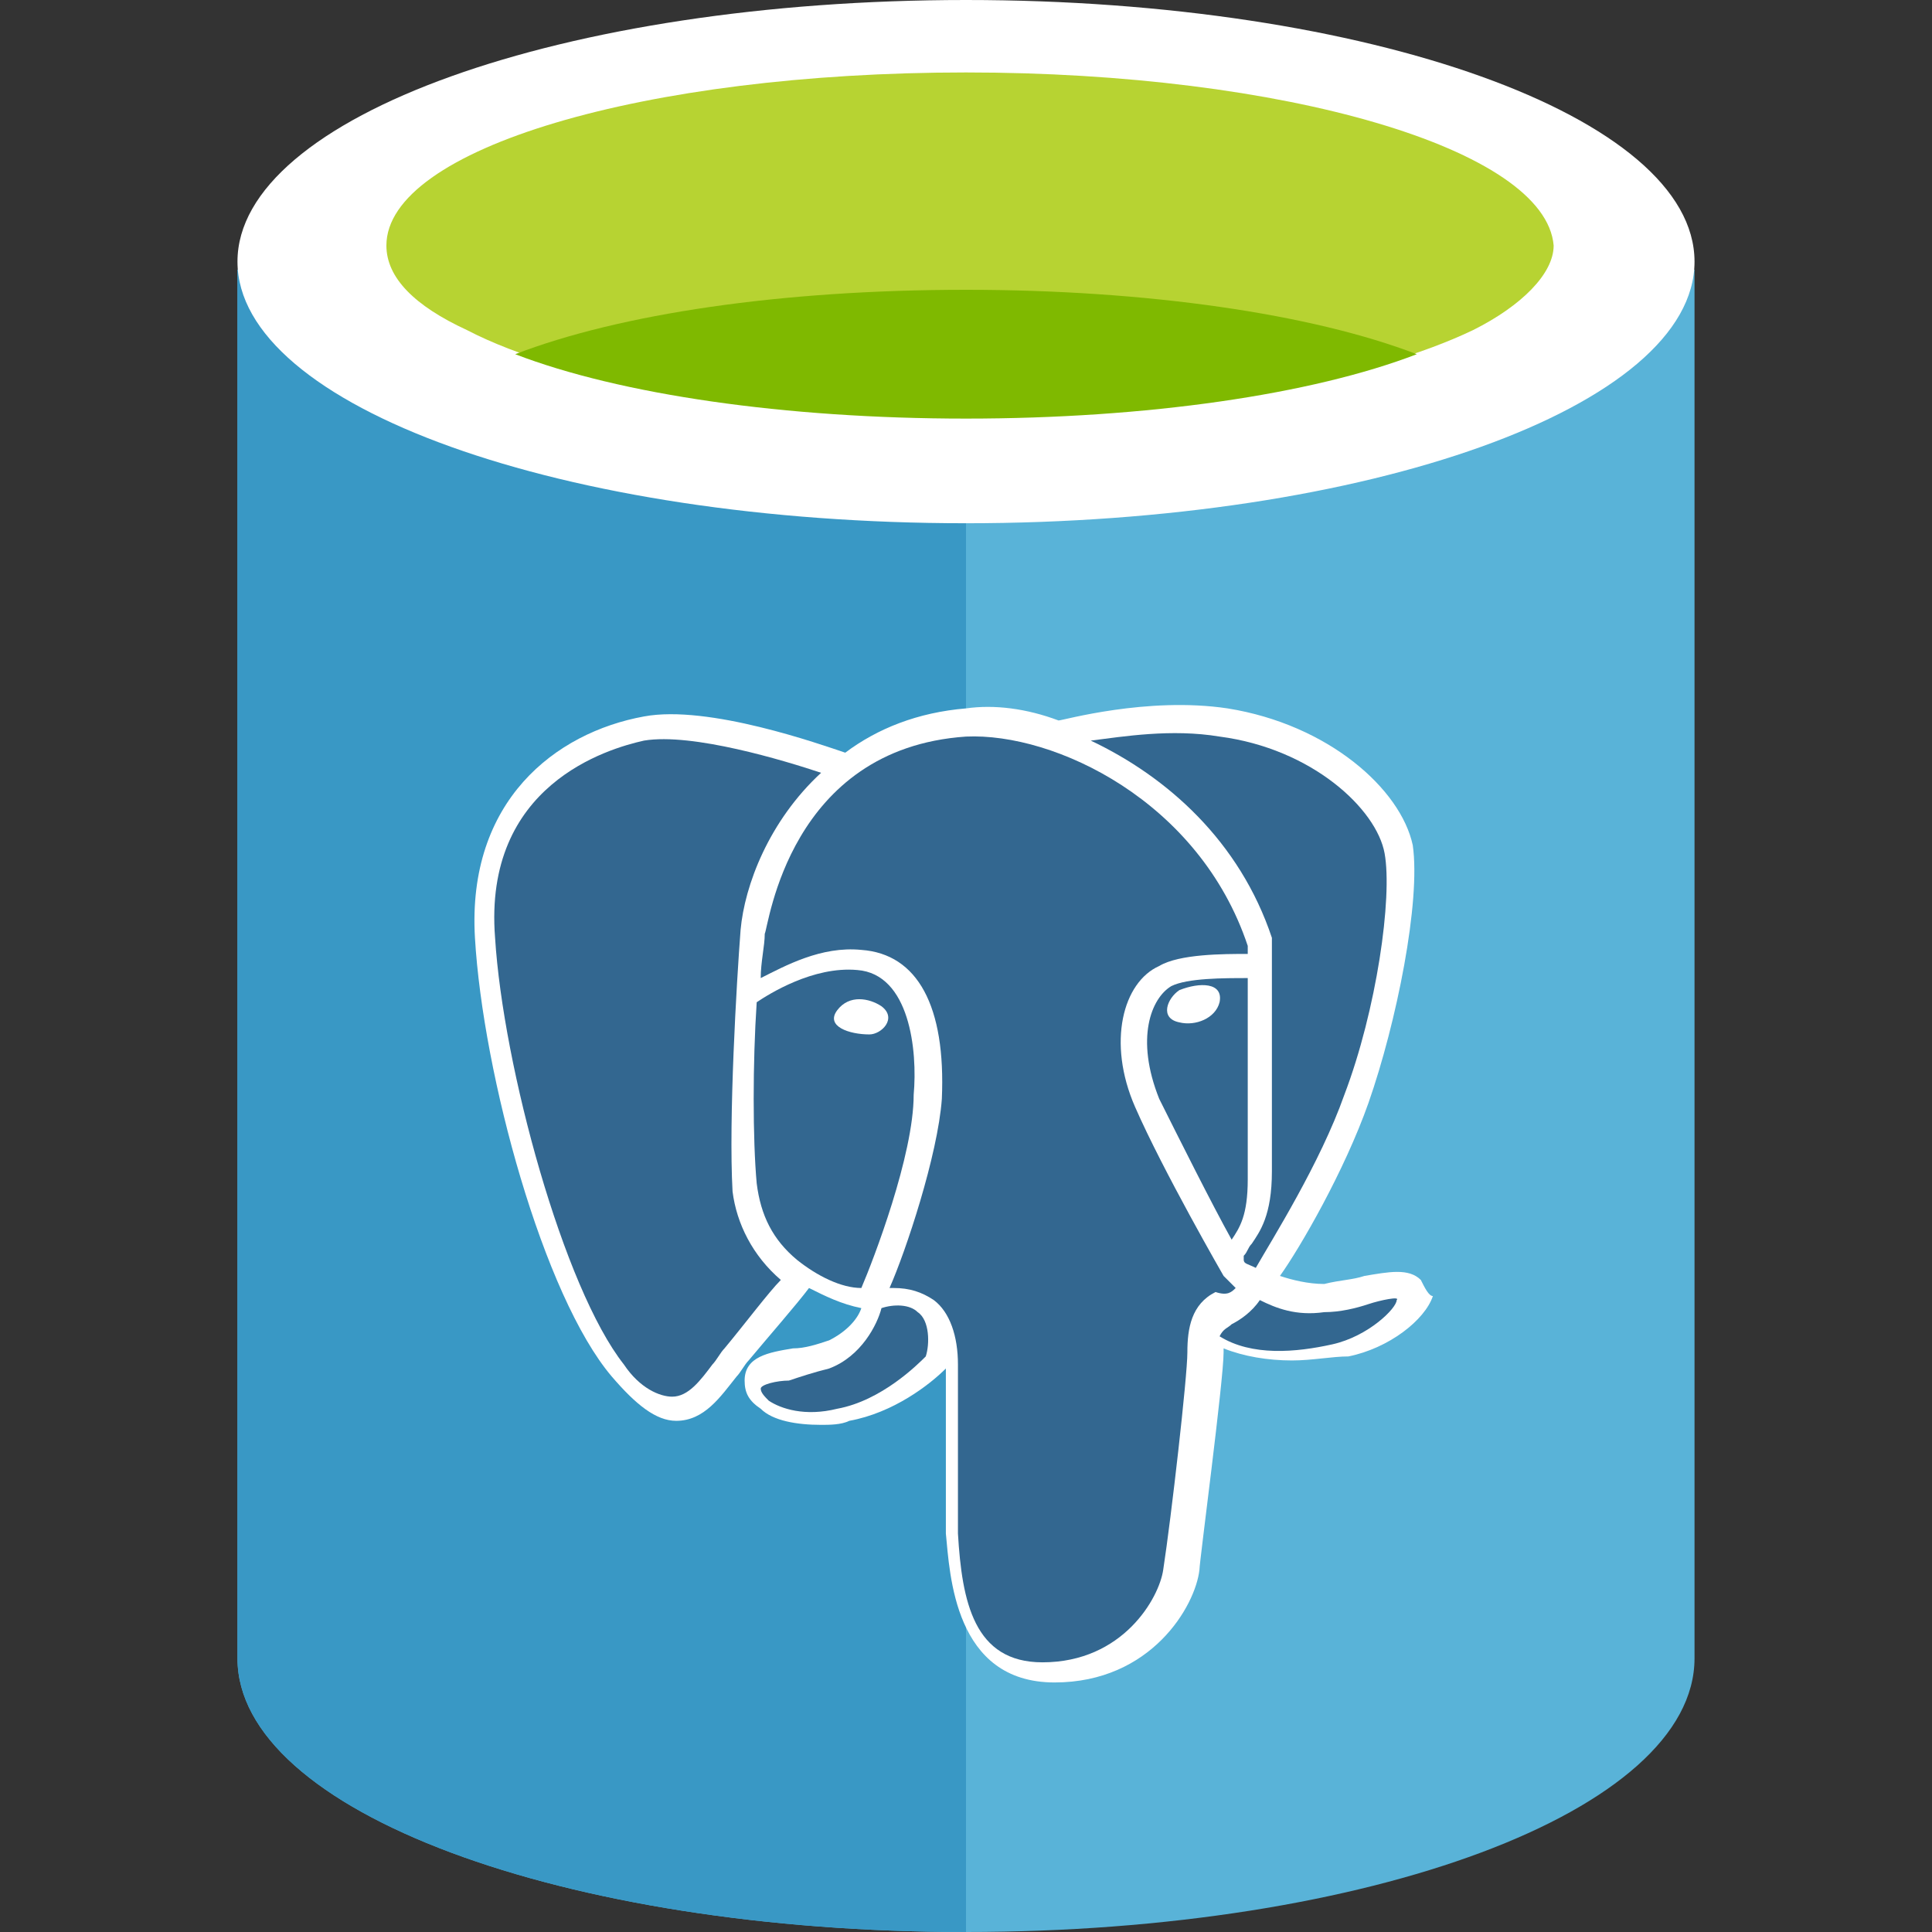
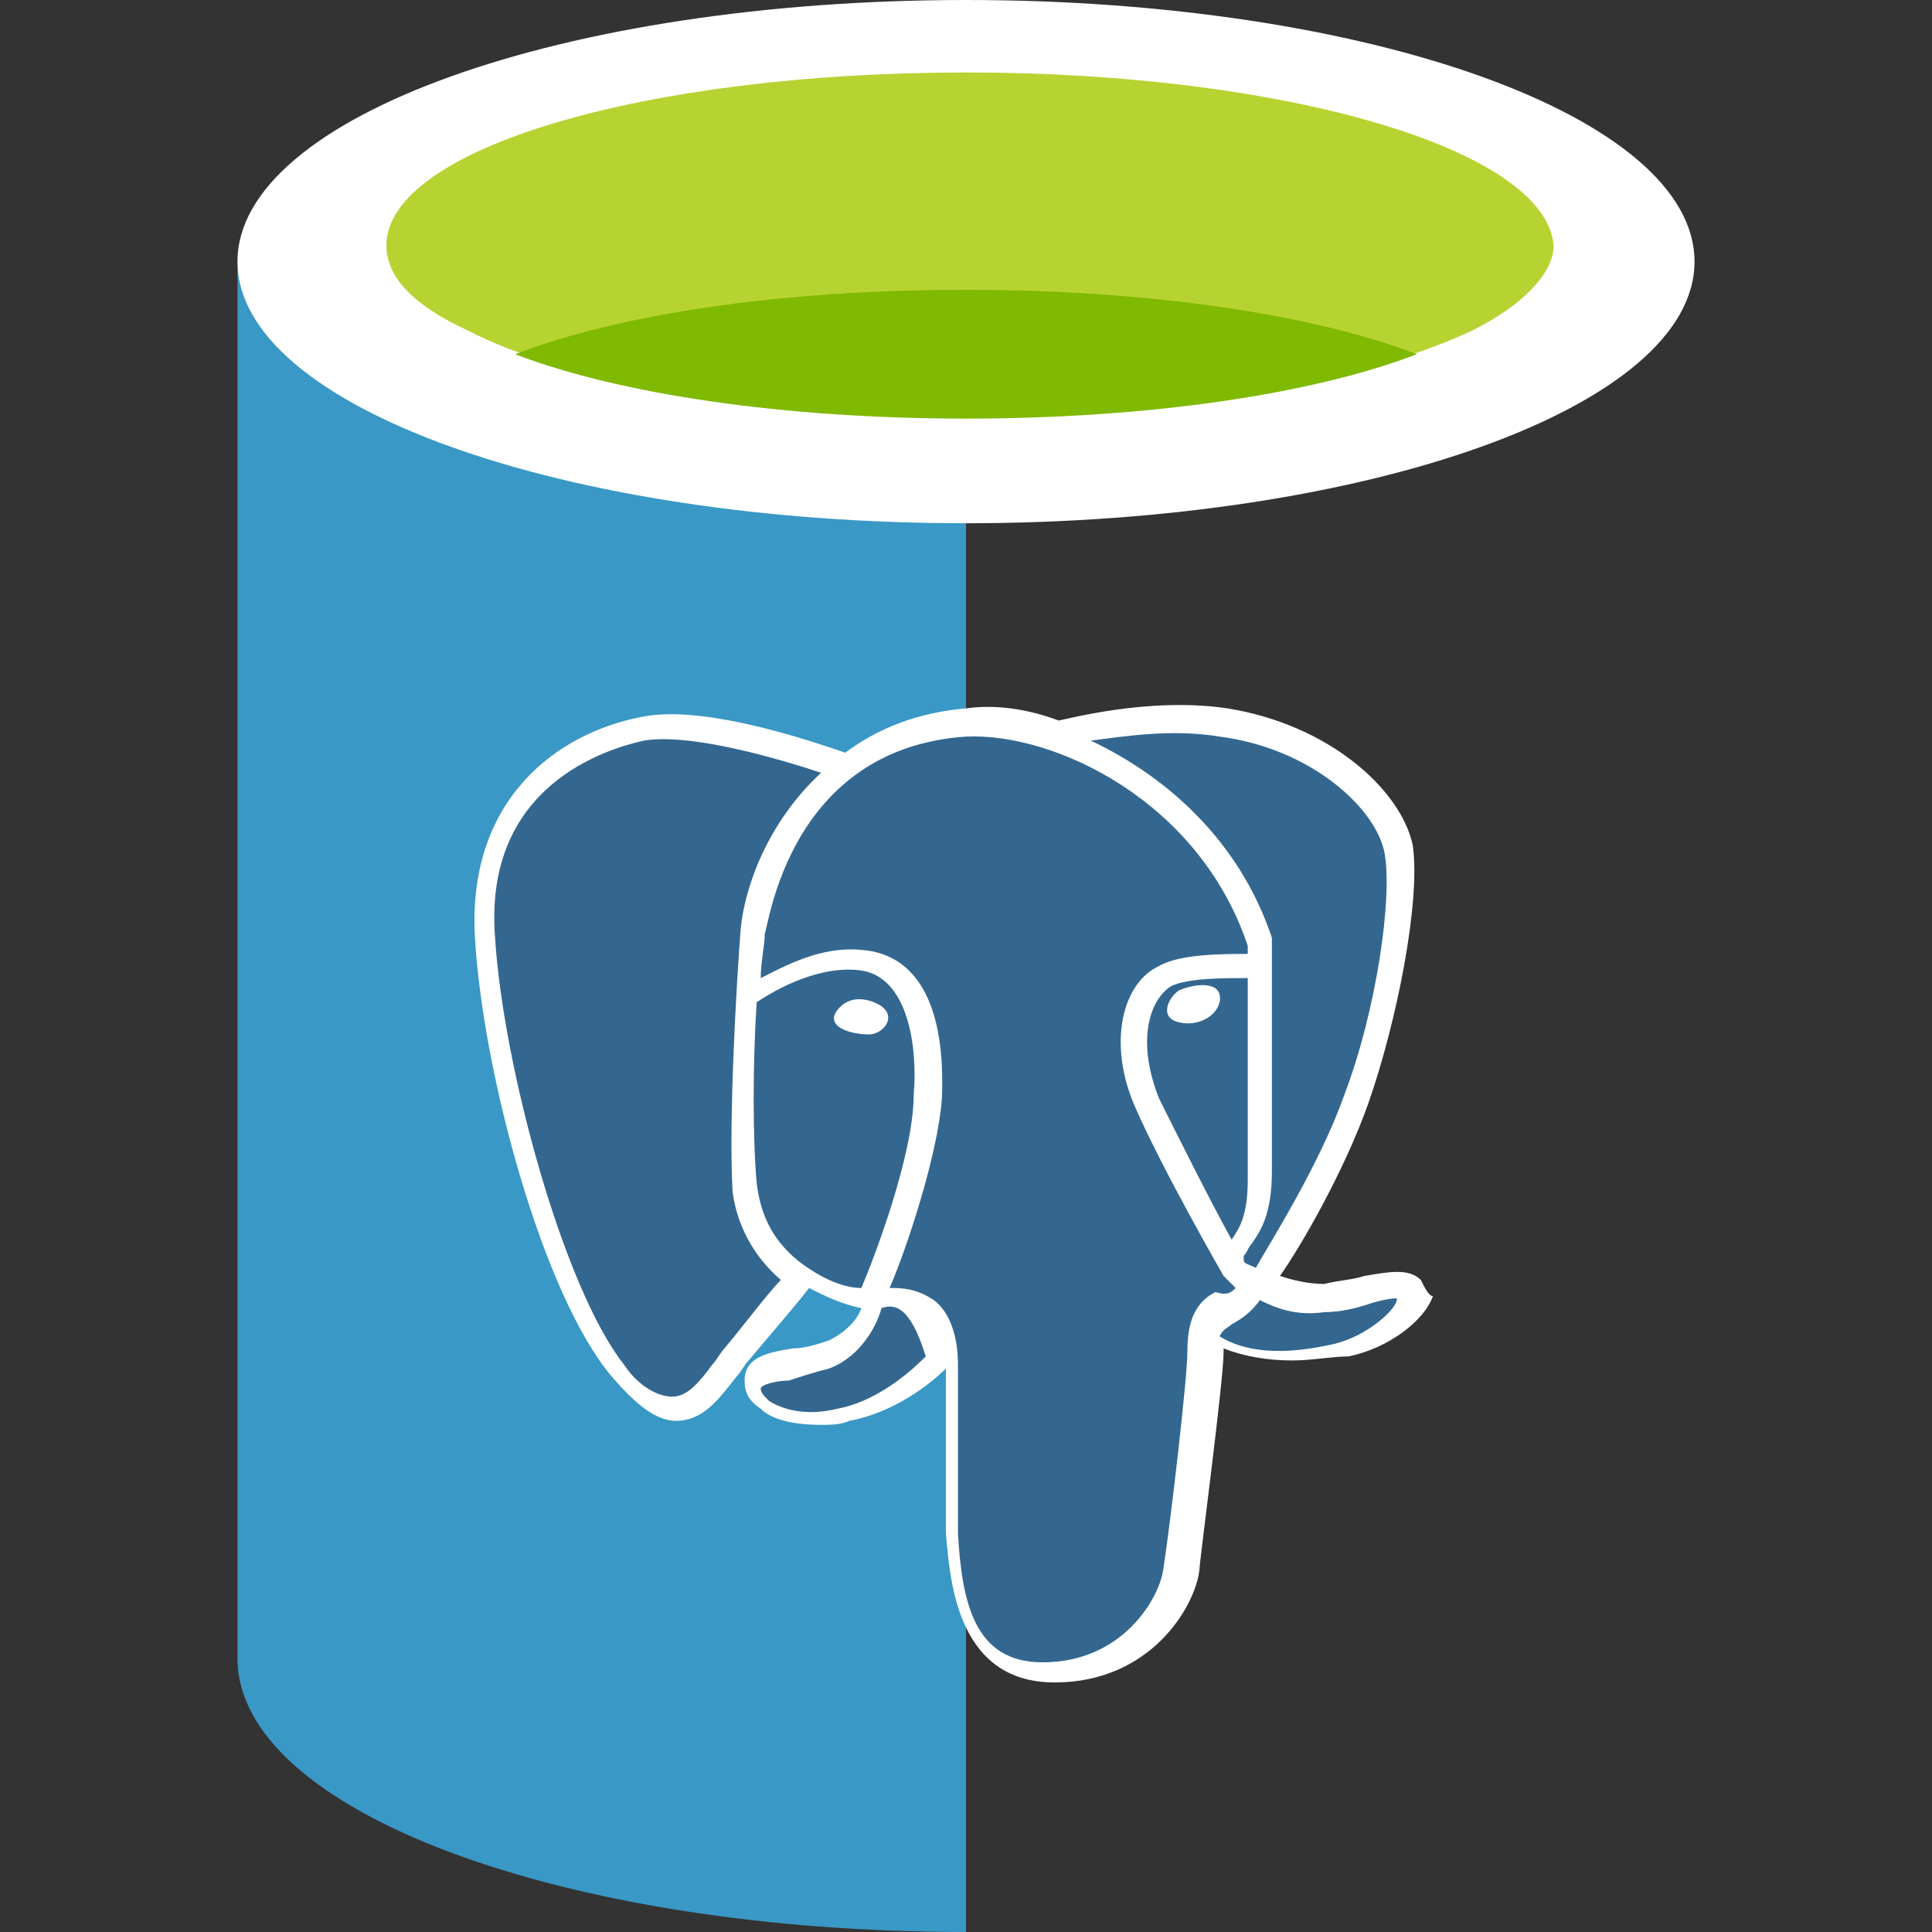
<svg xmlns="http://www.w3.org/2000/svg" version="1.1" id="Layer_1" x="0px" y="0px" viewBox="0 0 48 48" style="enable-background:new 0 0 48 48;" xml:space="preserve">
  <rect x="0" y="0" width="48" height="48" fill="#333333" stroke="none" />
  <style type="text/css">
	.st0{fill:#121F3A;}
	.st1{fill:#1A243F;}
	.st2{fill:#0F1D3A;}
	.st3{fill:#0C1221;}
	.st4{fill:#323A45;}
	.st5{fill:#45505E;}
	.st6{fill:#0F80B0;}
	.st7{fill:#BAD417;}
	.st8{fill:#262C34;}
	.st9{opacity:0.1;fill:url(#SVGID_1_);}
	.st10{fill:#6A737E;}
	.st11{fill:#8F969E;}
	.st12{fill:#B5B9BF;}
	.st13{opacity:0.4;}
	.st14{opacity:0.6;}
	.st15{fill:#FFFFFF;}
	.st16{fill:url(#SVGID_2_);}
	.st17{opacity:0.71;fill:#CBEBF5;}
	.st18{opacity:0.67;fill:#FFFFFF;}
	.st19{fill:#EAEAEA;}
	.st20{opacity:0.34;fill:#93A4AA;}
	.st21{fill:#7C9096;}
	.st22{fill:#00ABEC;}
	.st23{opacity:0.2;}
	.st24{fill:#494949;}
	.st25{fill:#CBEBF5;}
	.st26{opacity:0.44;fill:#00ABEC;}
	.st27{fill:#C9C9C9;}
	.st28{fill:#A5A5A4;}
	.st29{fill:#228BD1;}
	.st30{fill:#393F44;}
	.st31{fill:#3998C5;}
	.st32{fill:#FECFAA;}
	.st33{fill:#CCCCCC;}
	.st34{fill:#C2C4C4;}
	.st35{fill:url(#SVGID_3_);}
	.st36{opacity:0.4;fill:#336790;}
	.st37{fill:#336790;}
	.st38{opacity:0.1;fill:url(#SVGID_4_);}
	.st39{opacity:0.1;fill:url(#SVGID_5_);}
	.st40{opacity:0.1;fill:url(#SVGID_6_);}
	.st41{fill:#59B3D8;}
	.st42{opacity:0.1;fill:url(#SVGID_7_);}
	.st43{fill:#005F87;}
	.st44{fill:#84BA00;}
	.st45{opacity:0.1;fill:#F4F4F4;}
	.st46{opacity:0.5;}
	.st47{opacity:0.6;fill:#005F87;}
	.st48{opacity:0.66;}
	.st49{opacity:0.6;fill:#0F80B0;}
	.st50{fill:url(#SVGID_8_);}
	.st51{fill:url(#SVGID_9_);}
	.st52{fill:url(#SVGID_10_);}
	.st53{fill:url(#SVGID_11_);}
	.st54{fill:url(#SVGID_12_);}
	.st55{fill:url(#SVGID_13_);}
	.st56{fill:url(#SVGID_14_);}
	.st57{fill:none;stroke:#C9C9C9;stroke-miterlimit:10;}
	.st58{fill:#FBD1B0;}
	.st59{fill:#999999;}
	.st60{fill:#DD5900;}
	.st61{fill:#392E44;}
	.st62{fill:#E8A87E;}
	.st63{fill-rule:evenodd;clip-rule:evenodd;fill:#E8AD85;}
	.st64{fill:#F4F4F4;}
	.st65{fill:#E8AD85;}
	.st66{opacity:0.2;fill:url(#SVGID_15_);}
	.st67{fill:#EB9B66;}
	.st68{fill:#E47A33;}
	.st69{fill:#336790;stroke:#FFFFFF;stroke-miterlimit:10;}
	.st70{fill:none;stroke:#FFFFFF;stroke-miterlimit:10;}
	.st71{fill:#F8D794;}
	.st72{fill-rule:evenodd;clip-rule:evenodd;fill:#EBEBEC;}
	.st73{fill-rule:evenodd;clip-rule:evenodd;fill:#F8D794;}
	.st74{opacity:0.5;fill:#3A3A3A;}
	.st75{opacity:0.57;fill:#474747;}
	.st76{fill:#878787;}
	.st77{fill:#3D3D3D;}
	.st78{opacity:0.4;fill:#F9F4F9;}
	.st79{fill:#282828;}
	.st80{fill:#B7D332;}
	.st81{fill:#7FB900;}
</style>
-   <path id="XMLID_37_" class="st41" d="M5.9,6.7v34.5C5.9,45,14,48,24,48s18.1-3,18.1-6.8V6.7H5.9z" />
  <path class="st31" d="M5.9,6.7v34.5C5.9,45,14,48,24,48V6.7H5.9z" />
  <path id="XMLID_30_" class="st15" d="M24,0c10,0,18.1,2.9,18.1,6.5S34,13,24,13S5.9,10.1,5.9,6.5S14,0,24,0" />
  <g>
    <path class="st80" d="M24,1.8c-8,0-14.4,1.9-14.4,4.3c0,0.8,0.7,1.5,2,2.1c0,0,0,0,0,0c2.5,1.3,7.2,2.1,12.5,2.1   c5.4,0,10-0.9,12.5-2.1c0,0,0,0,0,0c1.2-0.6,2-1.4,2-2.1C38.4,3.7,31.9,1.8,24,1.8z" />
  </g>
  <path class="st81" d="M35.2,8.8c-2.6-1-6.7-1.6-11.2-1.6c-4.6,0-8.6,0.6-11.2,1.6c2.6,1,6.7,1.6,11.2,1.6  C28.5,10.4,32.6,9.8,35.2,8.8z" />
  <g>
    <path class="st15" d="M35.3,31.8c-0.3-0.3-0.8-0.2-1.4-0.1c-0.3,0.1-0.6,0.1-1,0.2c-0.4,0-0.8-0.1-1.1-0.2c0.5-0.7,1.6-2.6,2.2-4.3   c0.7-2,1.3-5,1.1-6.4c-0.3-1.4-2.1-3-4.6-3.4c-2-0.3-4.1,0.3-4.2,0.3l0,0c-0.8-0.3-1.6-0.4-2.3-0.3c-1.2,0.1-2.2,0.5-3,1.1   c-0.6-0.2-3.4-1.2-5-0.9c-2.2,0.4-4.4,2.1-4.2,5.5c0.2,3.4,1.7,8.9,3.4,10.9c0.6,0.7,1.1,1.1,1.6,1.1c0,0,0,0,0,0   c0.7,0,1.1-0.6,1.5-1.1c0.1-0.1,0.2-0.3,0.3-0.4c0.5-0.6,1.2-1.4,1.5-1.8c0.4,0.2,0.8,0.4,1.3,0.5c-0.1,0.3-0.4,0.6-0.8,0.8   c-0.3,0.1-0.6,0.2-0.9,0.2c-0.6,0.1-1.2,0.2-1.2,0.8c0,0.3,0.1,0.5,0.4,0.7c0.3,0.3,0.9,0.4,1.5,0.4c0.2,0,0.5,0,0.7-0.1   c1.1-0.2,2-0.9,2.4-1.3c0,0.2,0,0.6,0,1c0,1,0,2.4,0,3.1c0.1,1,0.2,3.7,2.7,3.7c0,0,0,0,0,0c2.4,0,3.5-1.9,3.6-2.8   c0-0.2,0.6-4.7,0.6-5.4c0,0,0,0,0-0.1c0.5,0.2,1.1,0.3,1.7,0.3c0.5,0,1-0.1,1.4-0.1c1-0.2,1.9-0.9,2.1-1.5   C35.5,32.2,35.4,32,35.3,31.8z" />
    <g>
-       <path class="st37" d="M21.9,32.5c-0.1,0.4-0.5,1.2-1.3,1.5c-0.4,0.1-0.7,0.2-1,0.3c-0.3,0-0.7,0.1-0.7,0.2c0,0.1,0.1,0.2,0.2,0.3    c0.3,0.2,0.9,0.4,1.7,0.2c1.1-0.2,2-1.1,2.2-1.3c0.1-0.3,0.1-0.9-0.2-1.1C22.6,32.4,22.2,32.4,21.9,32.5z" />
+       <path class="st37" d="M21.9,32.5c-0.1,0.4-0.5,1.2-1.3,1.5c-0.4,0.1-0.7,0.2-1,0.3c-0.3,0-0.7,0.1-0.7,0.2c0,0.1,0.1,0.2,0.2,0.3    c0.3,0.2,0.9,0.4,1.7,0.2c1.1-0.2,2-1.1,2.2-1.3C22.6,32.4,22.2,32.4,21.9,32.5z" />
      <path class="st37" d="M34,32.4c-0.3,0.1-0.7,0.2-1.1,0.2c-0.7,0.1-1.2-0.1-1.6-0.3c-0.2,0.3-0.5,0.5-0.7,0.6    c-0.1,0.1-0.2,0.1-0.3,0.3c0,0,0,0,0,0c0.8,0.5,1.9,0.4,2.8,0.2c0.9-0.2,1.6-0.9,1.6-1.1C34.8,32.2,34.3,32.3,34,32.4z" />
      <path class="st37" d="M30.7,32c-0.1-0.1-0.2-0.2-0.3-0.3l0,0c0,0-1.5-2.6-2.2-4.2c-0.7-1.6-0.3-3.1,0.6-3.5    c0.5-0.3,1.6-0.3,2.2-0.3v-0.2c-1.2-3.6-4.8-5.3-7-5.2c-4.4,0.3-4.9,4.7-5,4.9c0,0.3-0.1,0.7-0.1,1.1c0.6-0.3,1.5-0.8,2.5-0.7    c1.4,0.1,2.1,1.4,2,3.7c-0.1,1.4-0.9,3.8-1.3,4.7c0,0,0.1,0,0.1,0c0.4,0,0.7,0.1,1,0.3c0.4,0.3,0.6,0.9,0.6,1.6c0,0.2,0,0.6,0,1.2    c0,1,0,2.4,0,3c0.1,1.7,0.4,3.2,2.1,3.2c0,0,0,0,0,0c2,0,2.9-1.6,3-2.3c0.2-1.3,0.6-4.8,0.6-5.4c0-0.6,0.1-1.2,0.7-1.5    C30.5,32.2,30.6,32.1,30.7,32z" />
      <path class="st37" d="M19.8,31.3c0.5,0.4,1.1,0.7,1.6,0.7c0.3-0.7,1.3-3.3,1.3-4.8c0.1-1.1-0.1-3-1.4-3.1    c-1.1-0.1-2.2,0.6-2.5,0.8c-0.1,1.5-0.1,3.4,0,4.5C18.9,30.2,19.2,30.8,19.8,31.3z M20.8,25.1c0.3-0.4,0.8-0.3,1.1-0.1    c0.4,0.3,0,0.7-0.3,0.7C21.1,25.7,20.5,25.5,20.8,25.1z" />
      <path class="st37" d="M31,24.3c-0.6,0-1.5,0-1.9,0.2c-0.5,0.3-0.9,1.3-0.3,2.8c0.5,1,1.3,2.6,1.8,3.5c0,0,0,0,0,0    c0.2-0.3,0.4-0.6,0.4-1.5V24.3z M30.3,24.9c-0.1,0.4-0.6,0.6-1,0.5c-0.5-0.1-0.3-0.6,0-0.8C29.8,24.4,30.4,24.4,30.3,24.9z" />
      <path class="st37" d="M31.6,23.3L31.6,23.3l0,5.8c0,1.1-0.3,1.5-0.5,1.8c-0.1,0.1-0.1,0.2-0.2,0.3c0,0.1,0,0.1,0,0.1c0,0,0,0,0,0    c0,0.1,0.1,0.1,0.3,0.2c0.4-0.7,1.6-2.6,2.2-4.3c0.8-2.1,1.2-4.9,1-6c-0.2-1.1-1.8-2.6-4.1-2.9c-1.2-0.2-2.4,0-3.2,0.1    C29,19.3,30.8,20.9,31.6,23.3z" />
      <path class="st37" d="M19.4,31.8c-0.7-0.6-1.1-1.4-1.2-2.2c-0.1-1.8,0.1-5.2,0.2-6.5c0.1-1.1,0.7-2.7,2-3.9    c-0.9-0.3-3.2-1-4.4-0.8c-0.9,0.2-4,1.1-3.7,4.9c0.2,3.2,1.7,8.7,3.2,10.6c0.4,0.6,0.9,0.8,1.2,0.8c0.4,0,0.7-0.4,1-0.8    c0.1-0.1,0.2-0.3,0.3-0.4C18.5,32.9,19.1,32.1,19.4,31.8C19.4,31.8,19.4,31.8,19.4,31.8z" />
    </g>
  </g>
</svg>